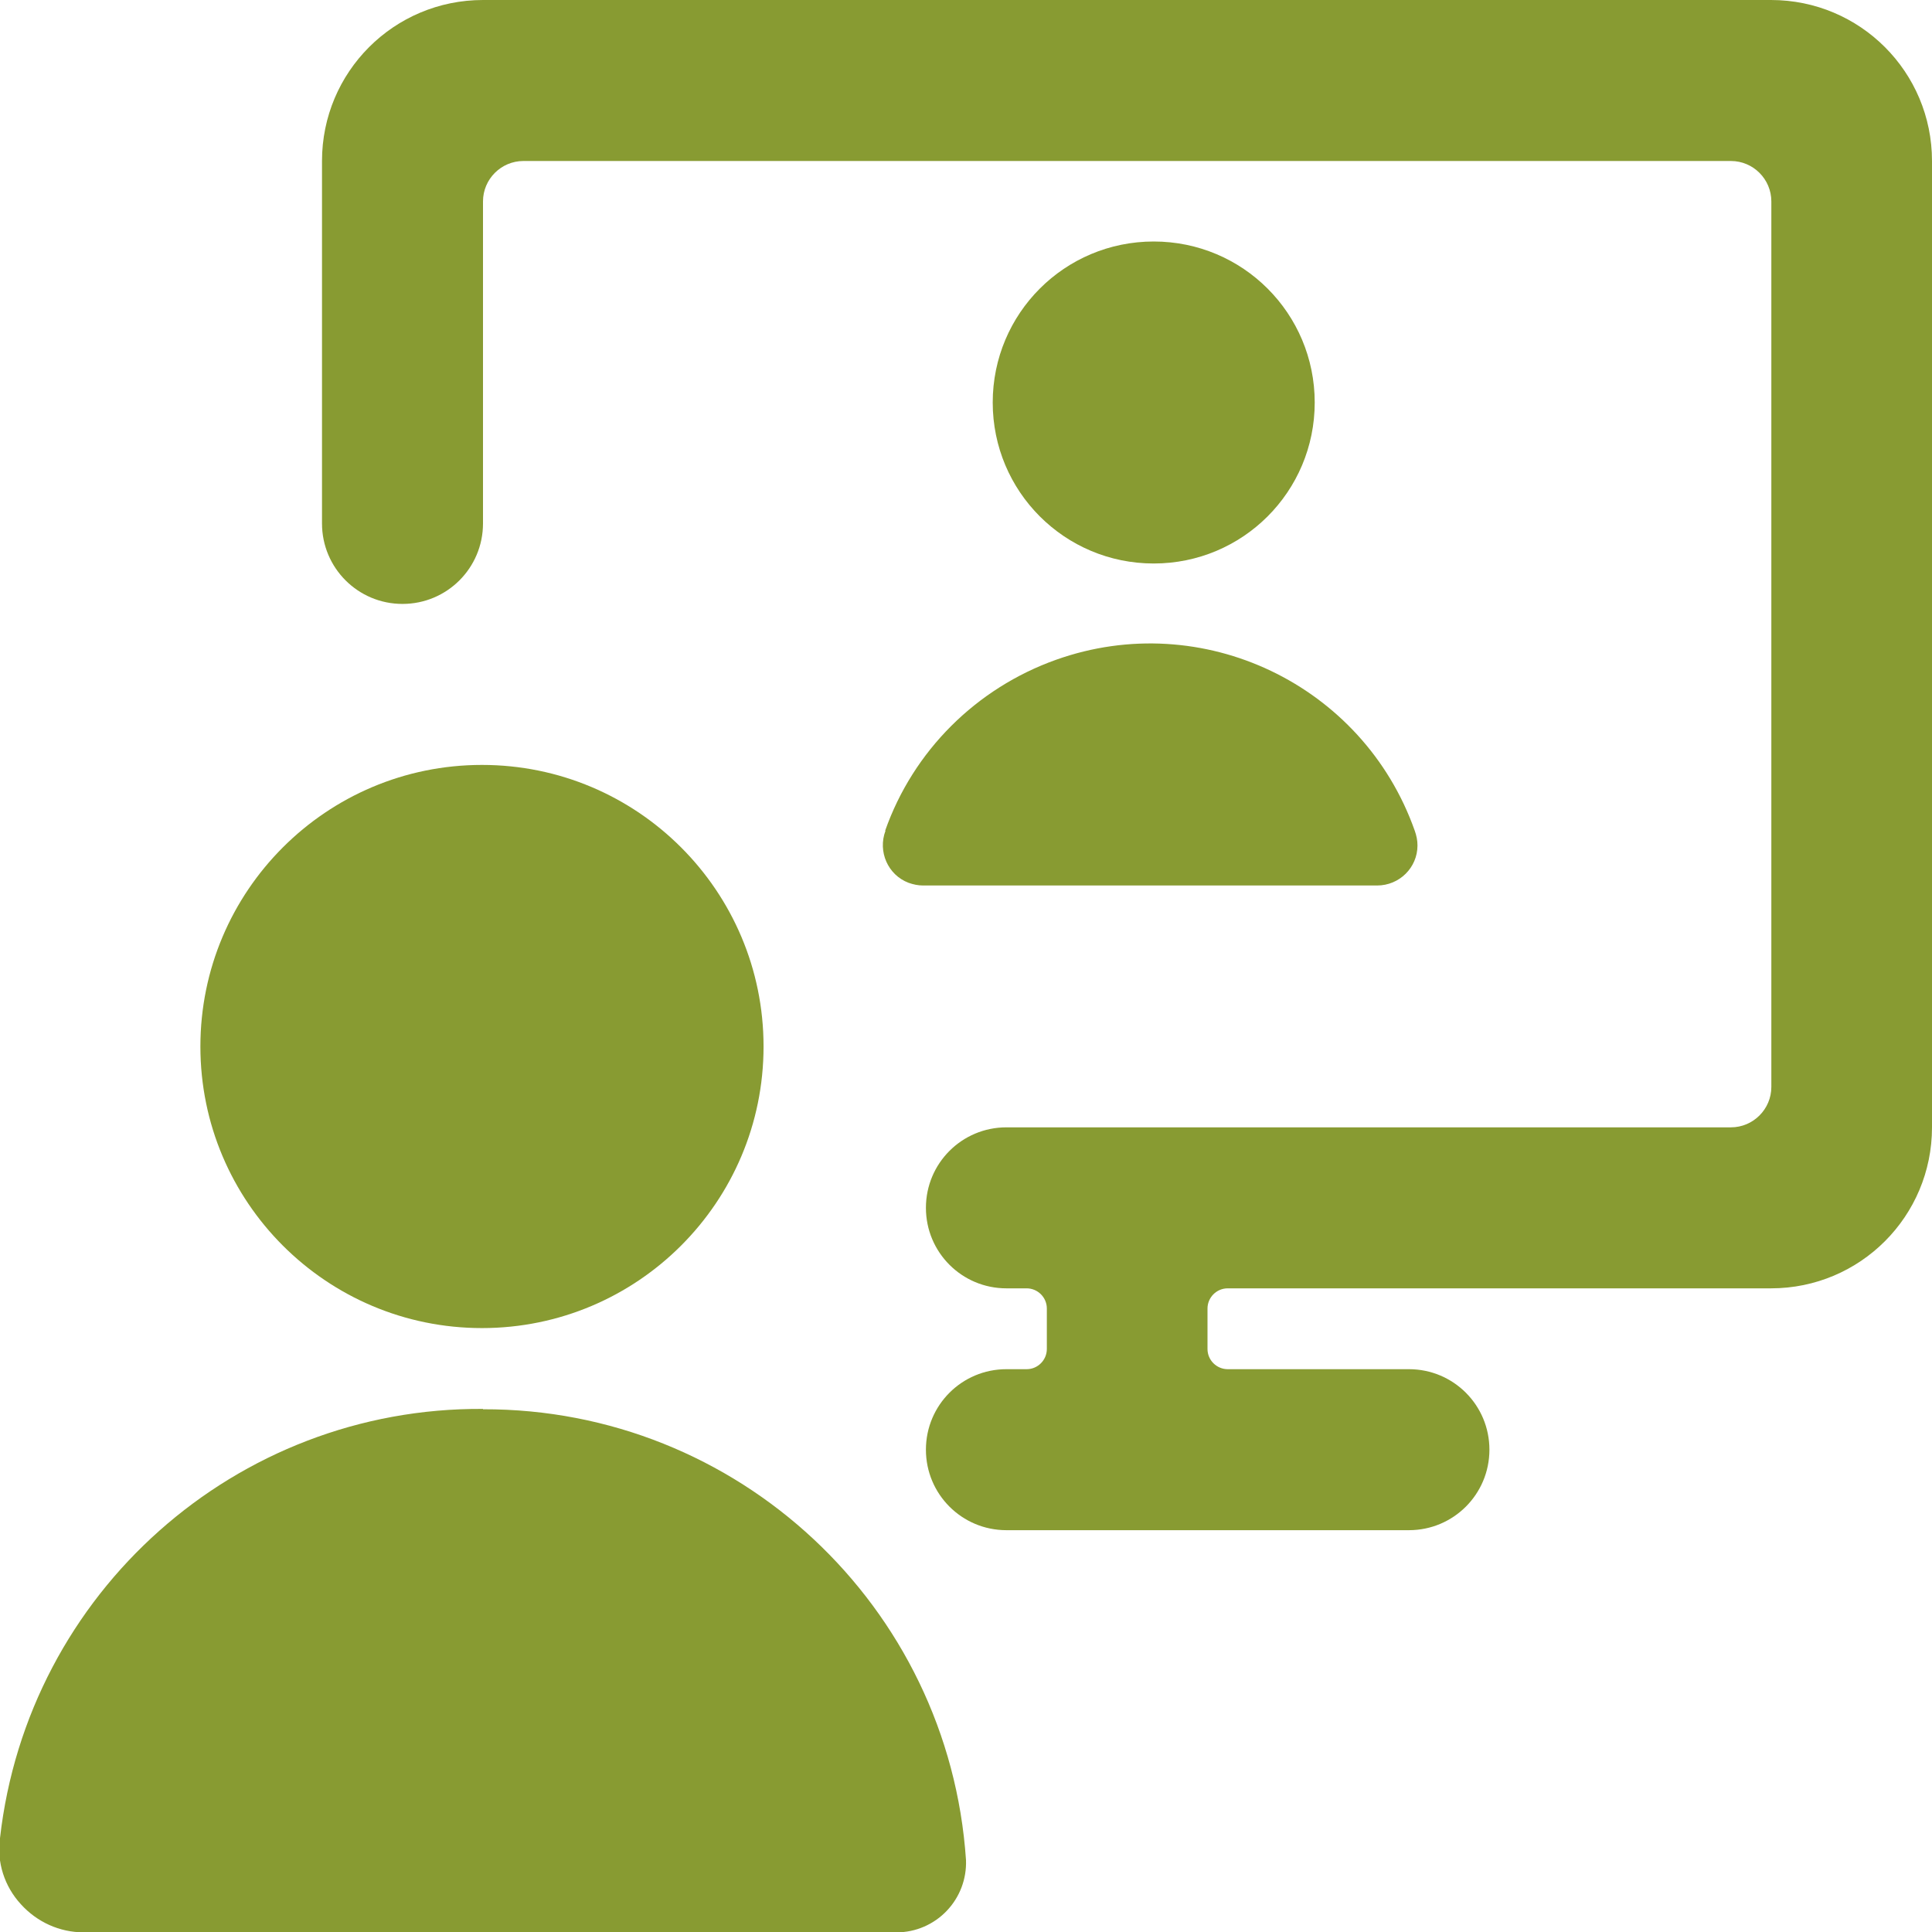
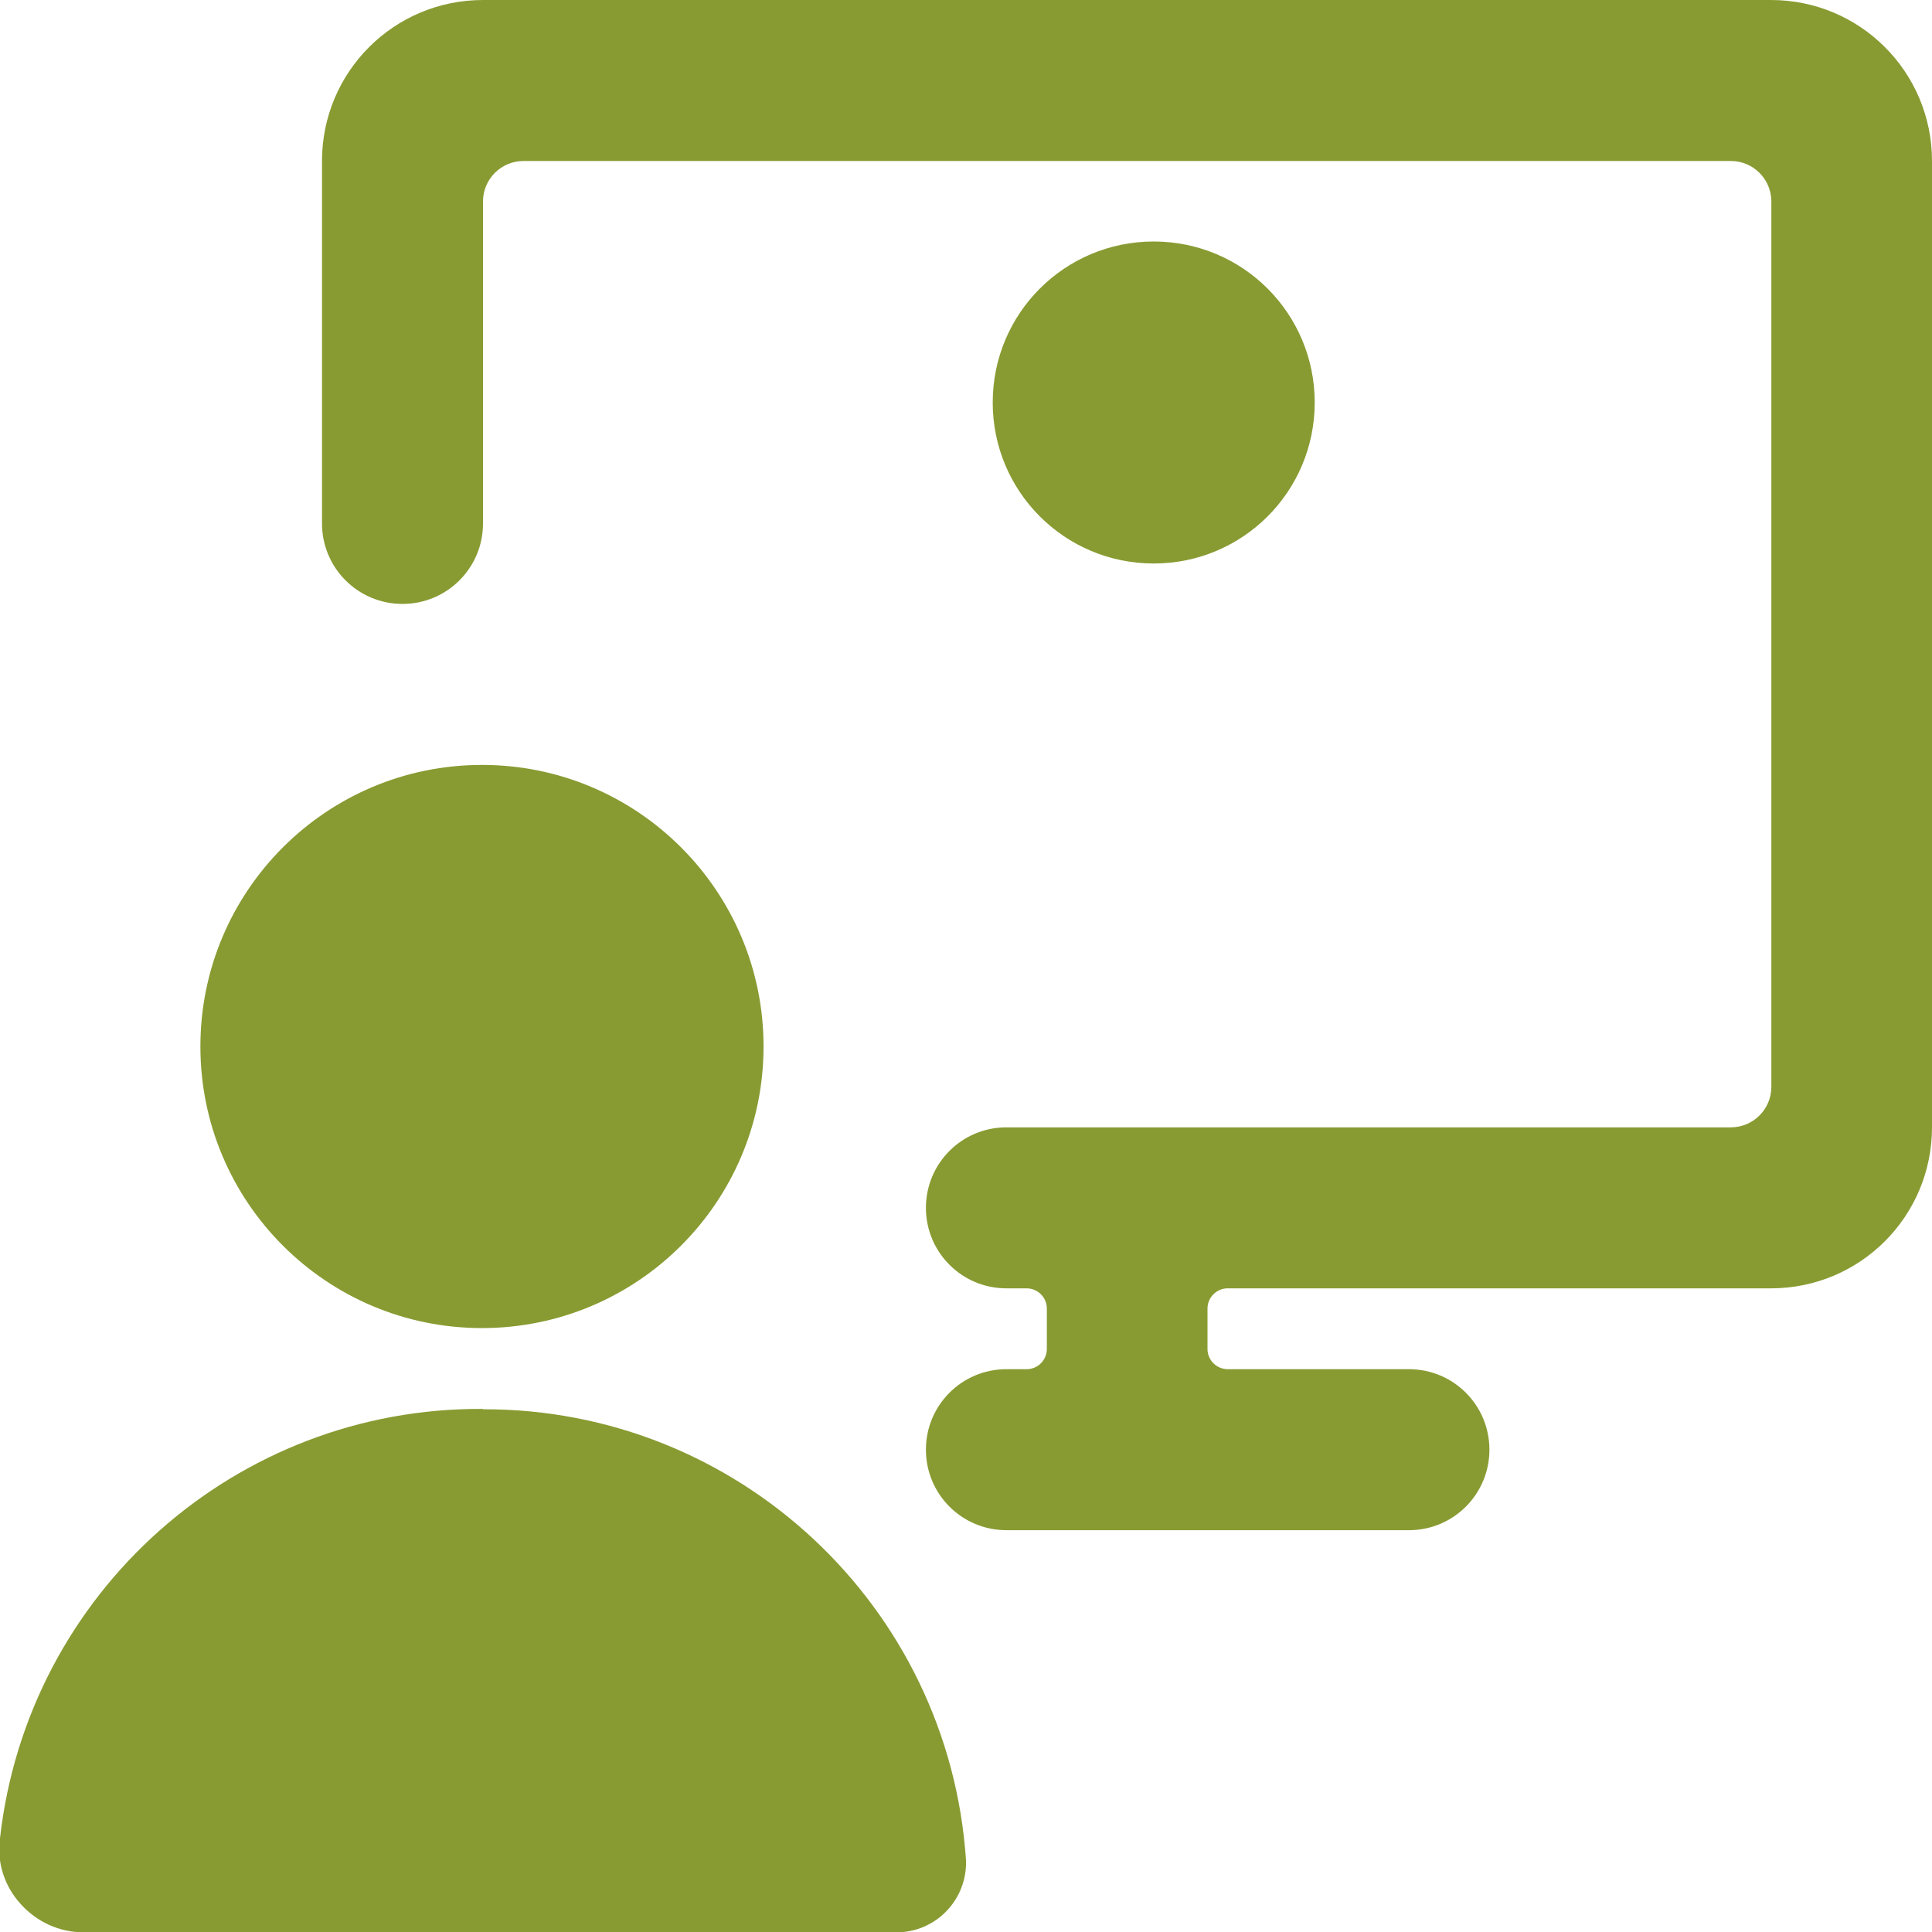
<svg xmlns="http://www.w3.org/2000/svg" id="Meeting-Team-Monitor-1--Streamline-Ultimate.svg" version="1.1" viewBox="0 0 564 564">
  <defs>
    <style>
      .cls-1 {
        fill: #889b32;
        stroke-width: 0px;
      }
    </style>
  </defs>
  <path class="cls-1" d="M564,47C564,21,543,0,517,0H141C115,0,94,21,94,47v105.8c0,13,10.5,23.5,23.5,23.5s23.5-10.5,23.5-23.5V58.8c0-6.5,5.3-11.8,11.8-11.8h352.5c6.5,0,11.8,5.3,11.8,11.8v258.5c0,6.5-5.3,11.8-11.8,11.8h-211.5c-13,0-23.5,10.5-23.5,23.5s10.5,23.5,23.5,23.5h5.9c3.2,0,5.9,2.6,5.9,5.9v11.8c0,3.2-2.6,5.9-5.9,5.9h-5.9c-13,0-23.5,10.5-23.5,23.5s10.5,23.5,23.5,23.5h117.5c13,0,23.5-10.5,23.5-23.5s-10.5-23.5-23.5-23.5h-52.9c-3.2,0-5.9-2.6-5.9-5.9v-11.8c0-3.2,2.6-5.9,5.9-5.9h158.6c26,0,47-21,47-47V47Z" />
  <path class="cls-1" d="M141,411.3c-72.1-.5-132.9,53.6-141,125.3-1,7,1.3,14.1,6.1,19.3,4.7,5.2,11.3,8.2,18.3,8.2h237.4c5.5,0,10.8-2.3,14.6-6.3,3.8-4,5.8-9.3,5.6-14.8-5-74.2-66.7-131.8-141-131.6h0Z" />
  <path class="cls-1" d="M58.5,305.5c0,45.4,36.8,82.2,82.2,82.2s82.2-36.8,82.2-82.2h0c0-45.4-36.8-82.2-82.2-82.2s-82.2,36.8-82.2,82.2h0" />
  <path class="cls-1" d="M289.8,117.5c0,26,21,47,47,47s47-21,47-47-21-47-47-47-47,21-47,47" />
-   <path class="cls-1" d="M258.5,242.5c-2.3,6.1.7,12.9,6.7,15.2,1.4.5,2.8.8,4.3.8h132.5c6.5,0,11.8-5.2,11.8-11.7,0-1.5-.3-2.9-.8-4.3-15.1-42.7-62-65.1-104.7-49.9-23.3,8.3-41.7,26.6-49.9,49.9h0Z" />
</svg>